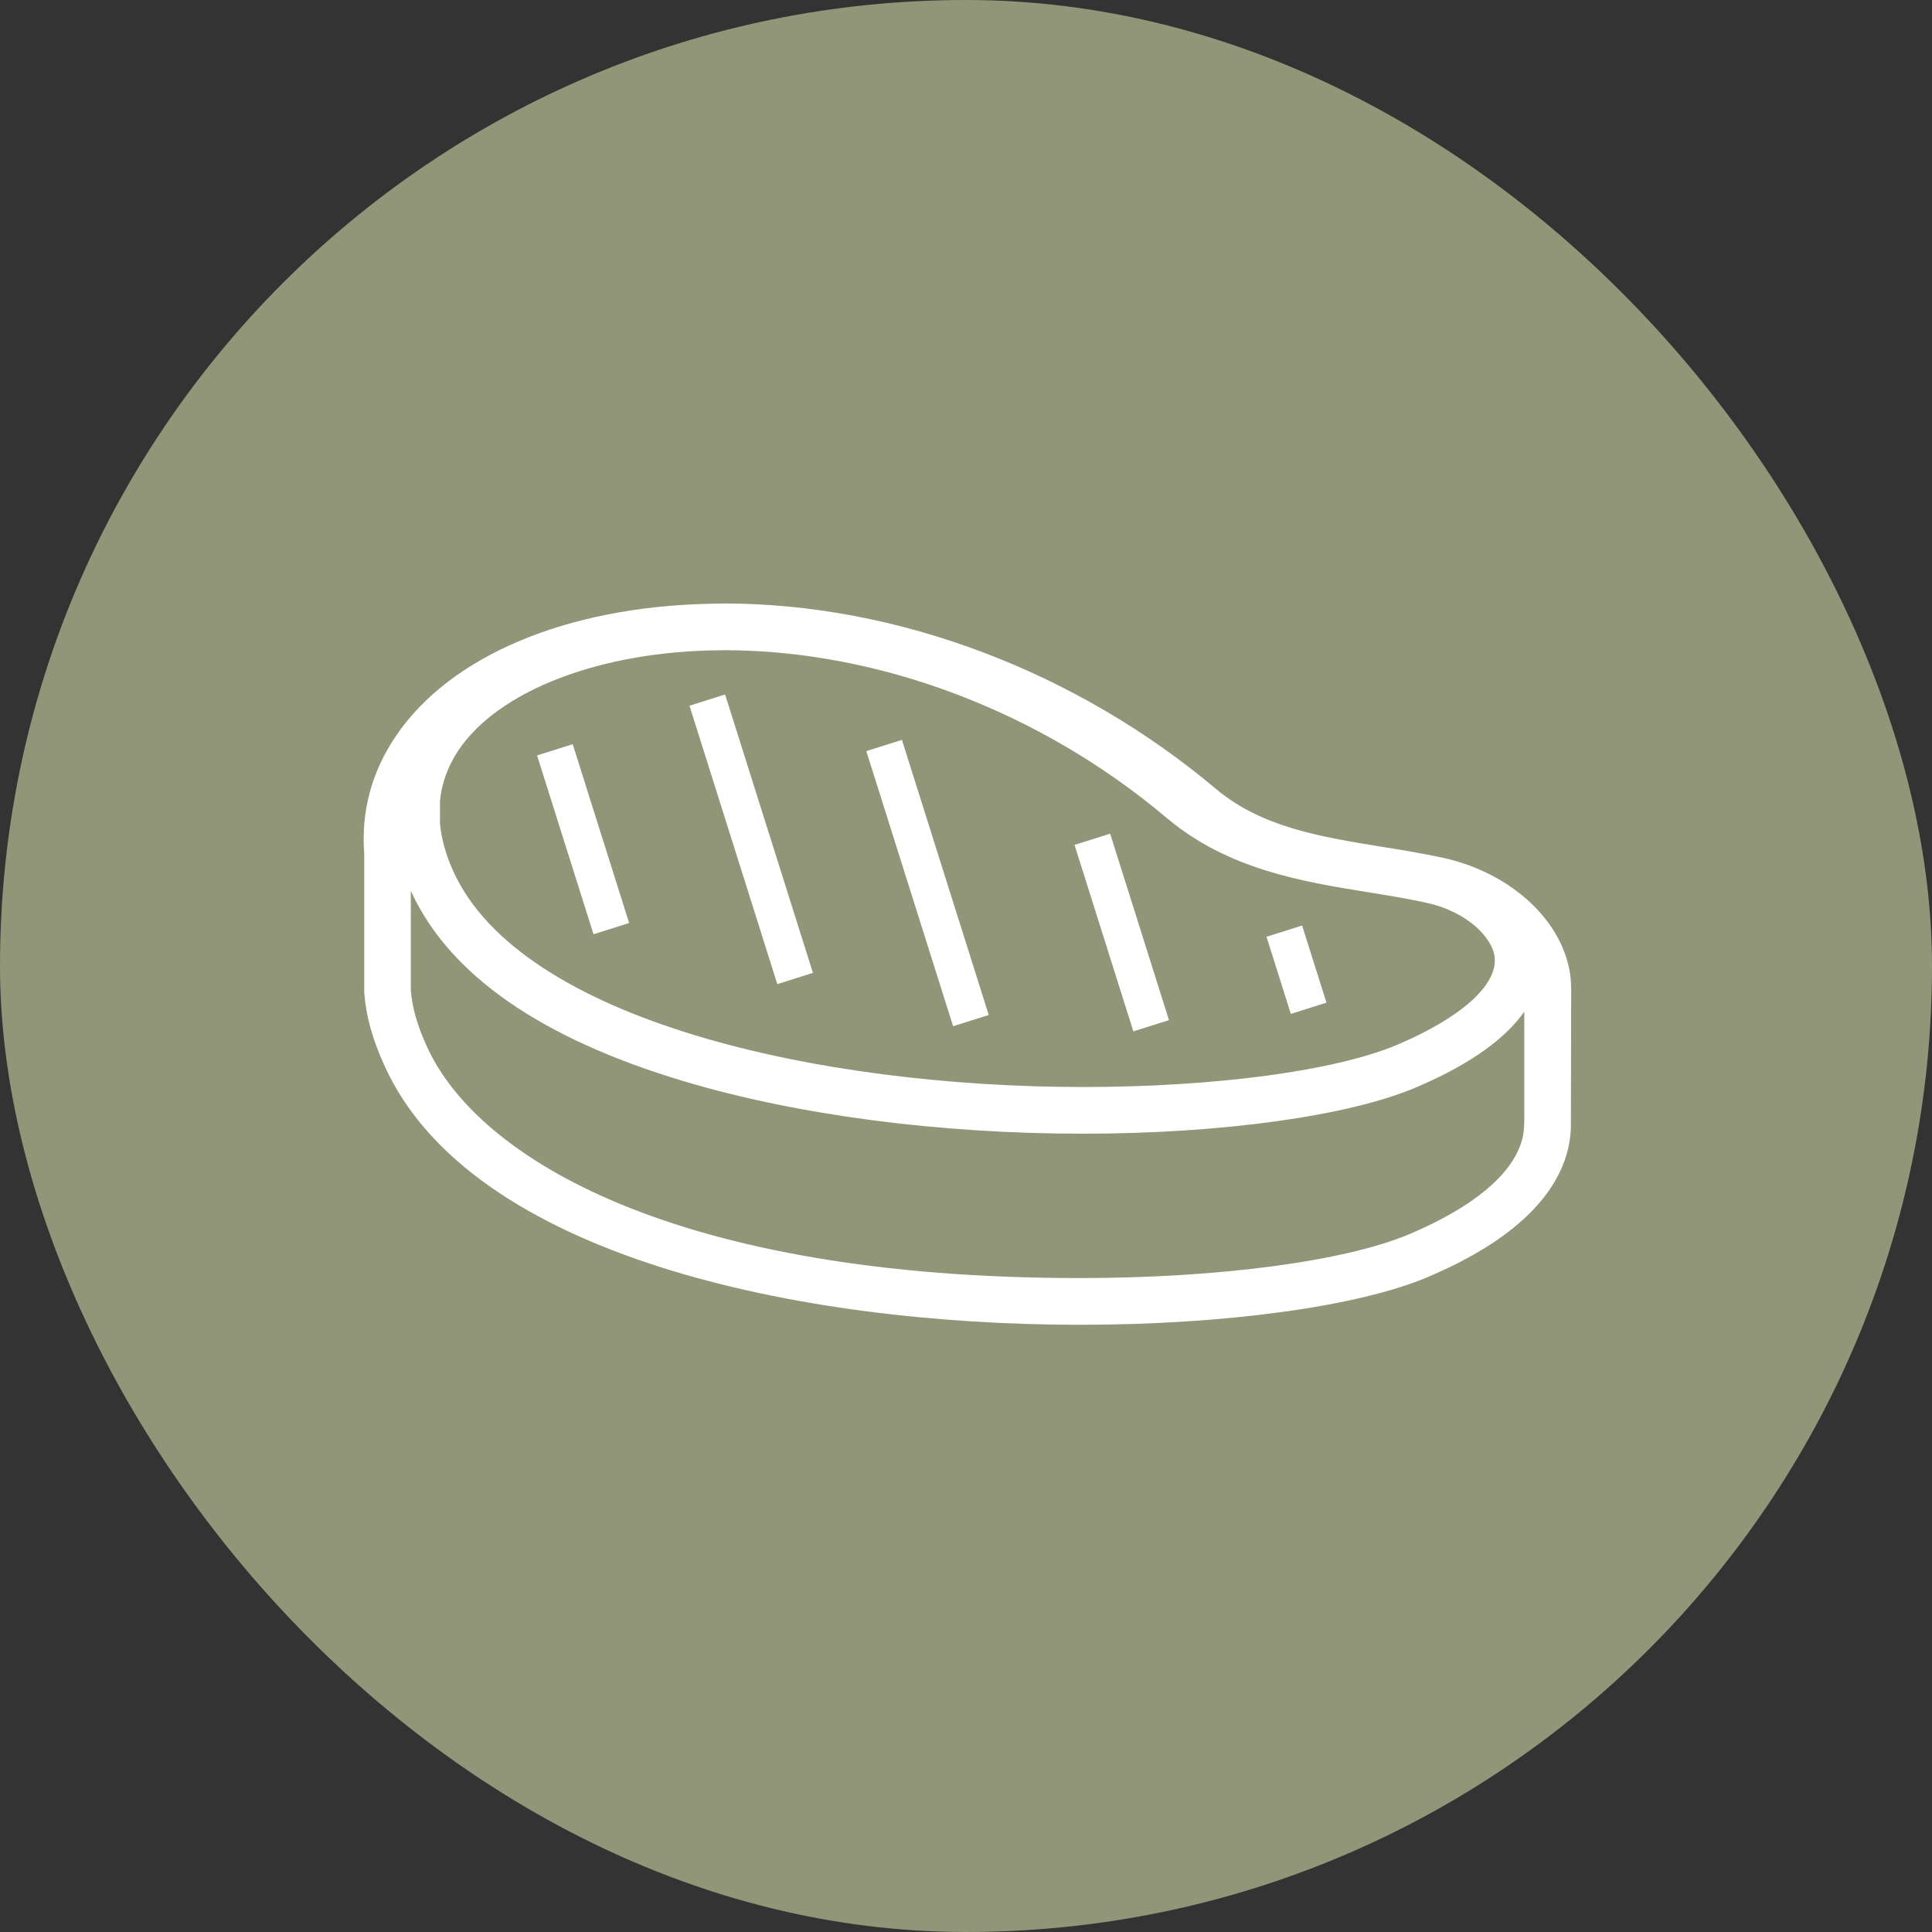
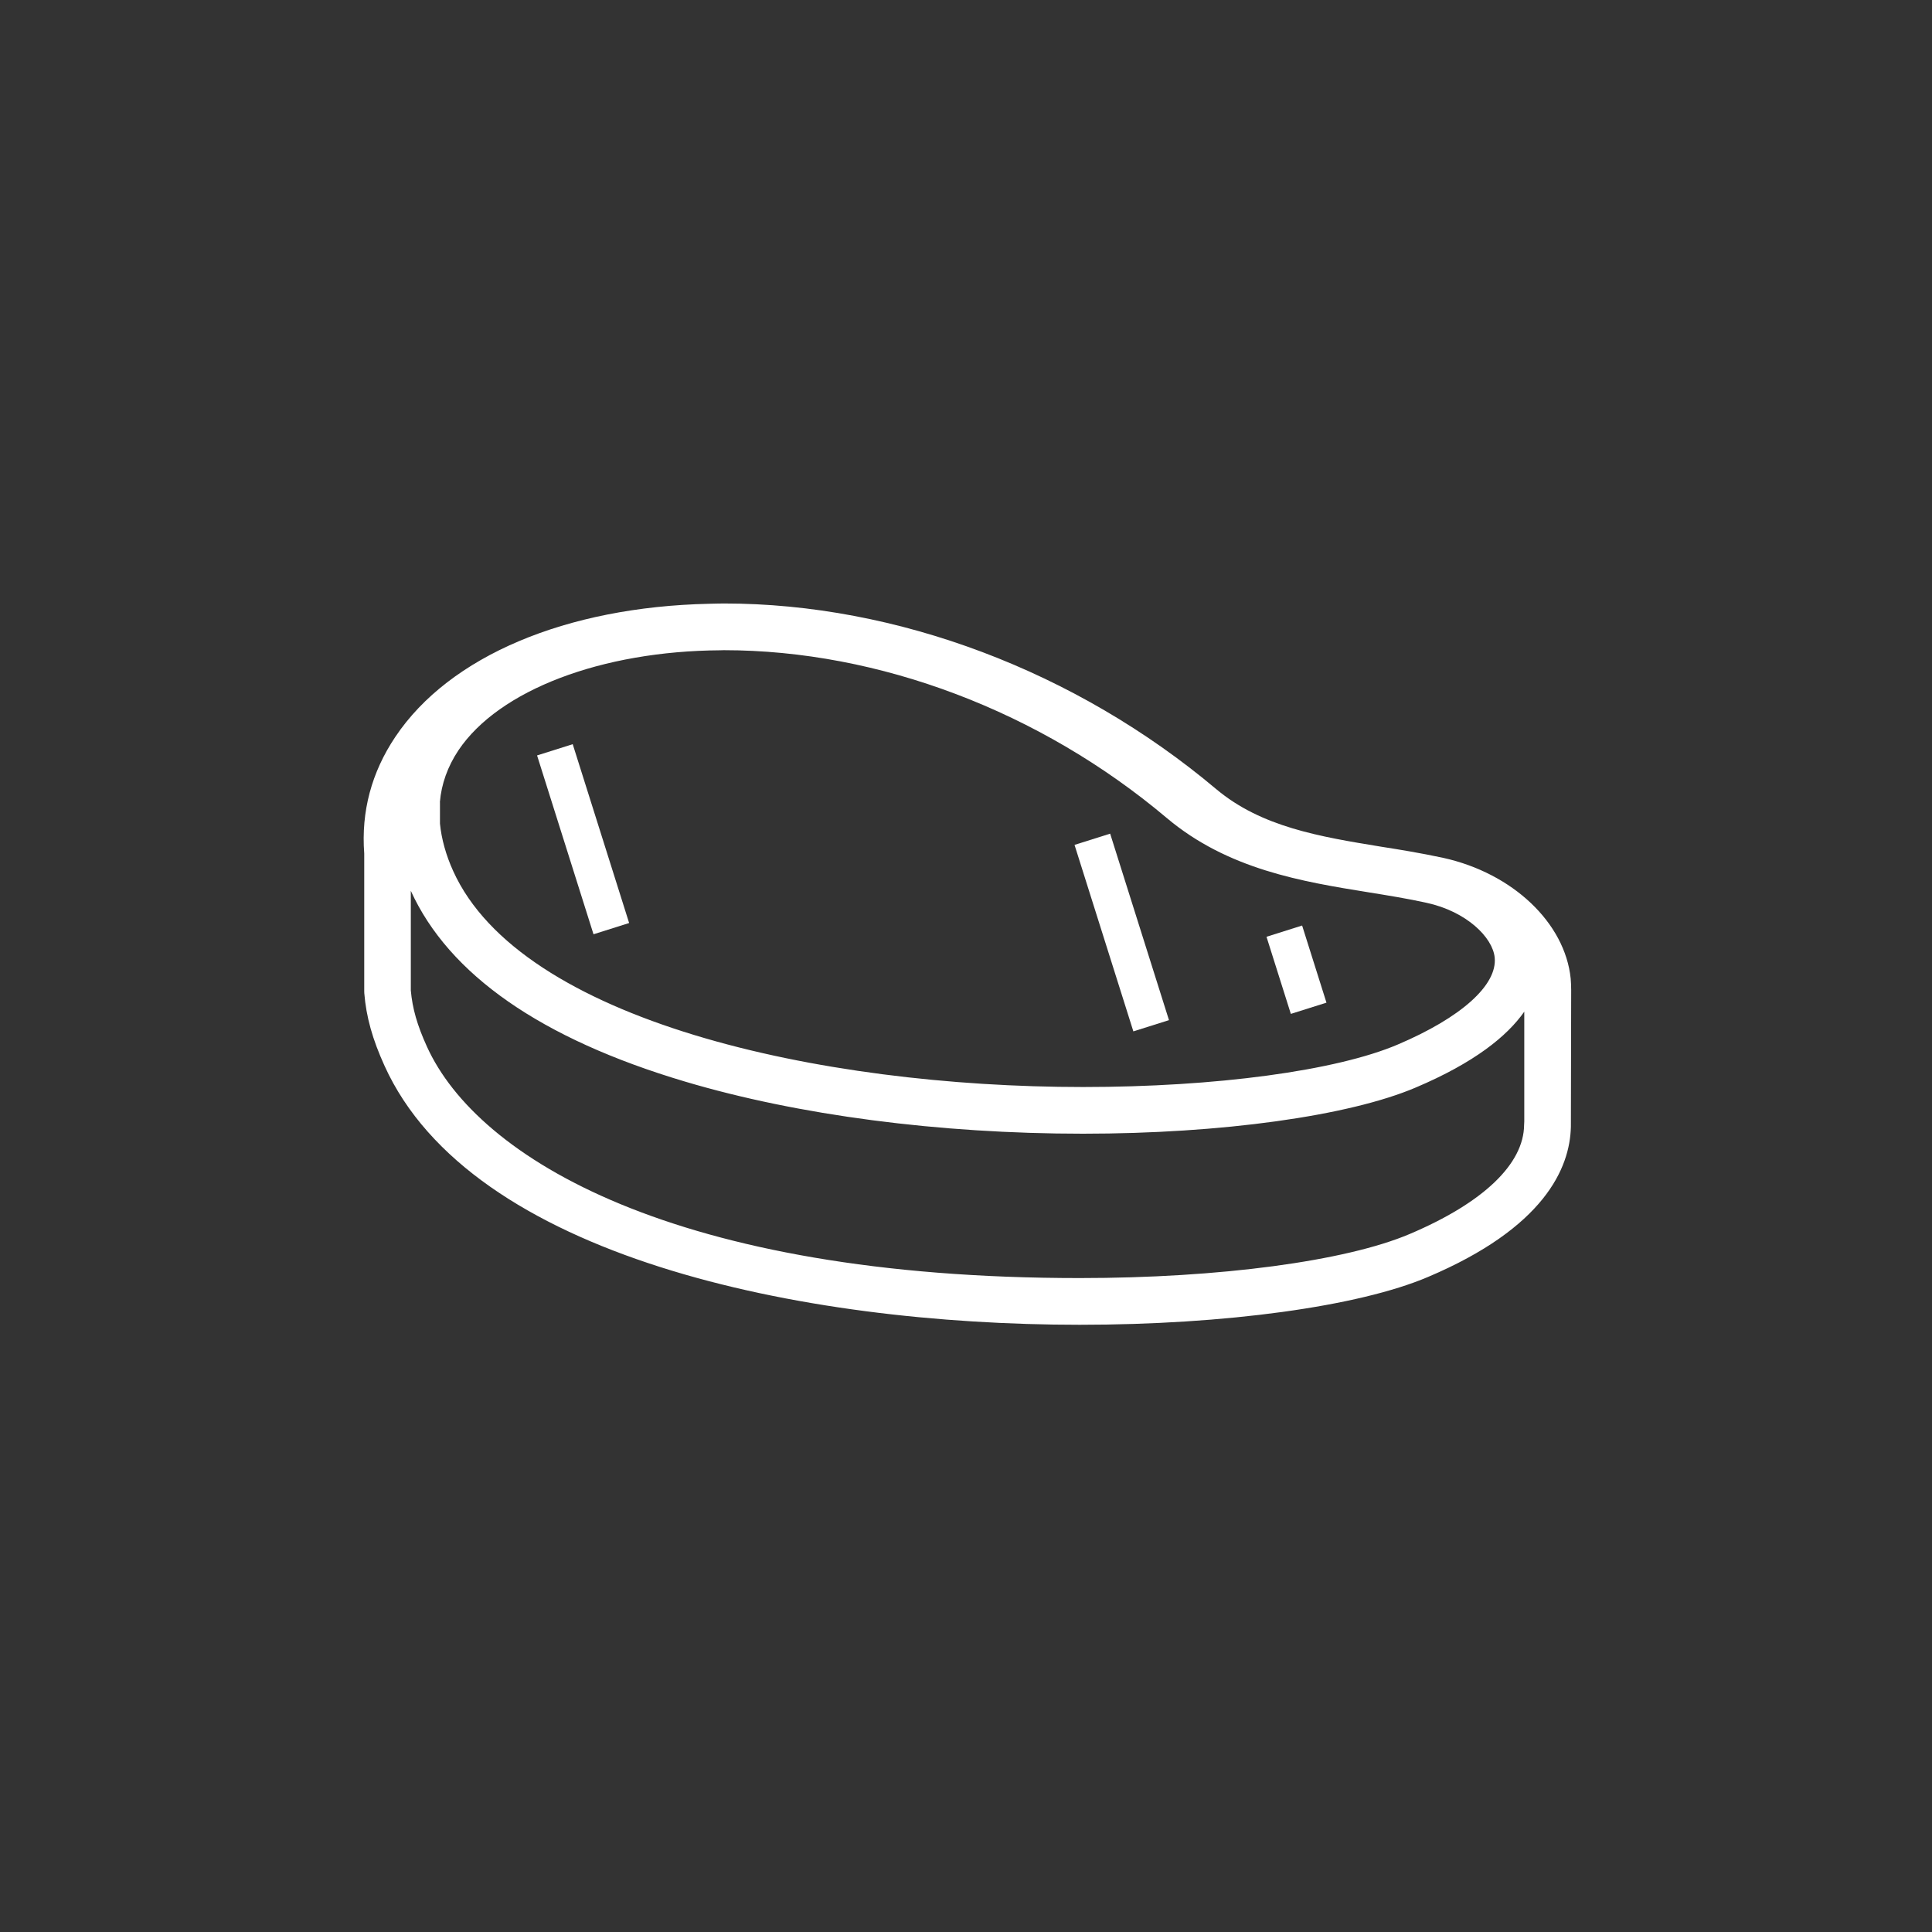
<svg xmlns="http://www.w3.org/2000/svg" width="80" height="80" viewBox="0 0 80 80" fill="none">
  <rect x="0" y="0" width="80" height="80" fill="#333333" stroke="none" />
-   <rect width="80" height="80" rx="40" fill="#919678" />
  <path d="M65.039 40.522C64.803 38.209 62.634 36.156 59.761 35.522C58.825 35.321 57.898 35.17 57.202 35.062C54.646 34.644 52.233 34.246 50.361 32.676C44.561 27.793 37.133 24.989 29.98 24.989C29.98 24.989 29.98 24.989 29.976 24.989C29.976 24.989 29.976 24.989 29.972 24.989C29.767 24.989 29.562 24.997 29.361 25.001C23.441 25.132 18.612 27.166 16.373 30.507C15.383 31.98 14.95 33.608 15.082 35.344V41.051L15.085 41.129C15.163 42.103 15.422 43.031 15.921 44.129C19.501 52.041 33.139 54.856 44.708 54.856C50.736 54.856 56.262 54.098 59.131 52.876C63.937 50.838 65.008 48.379 65.047 46.654L65.059 40.993C65.055 40.831 65.055 40.68 65.039 40.522ZM18.214 33.221C18.276 32.467 18.535 31.741 18.983 31.068C20.657 28.574 24.907 26.957 29.829 26.927C29.879 26.927 29.926 26.923 29.972 26.923C36.395 26.923 43.076 29.455 48.308 33.867C50.841 36.005 53.934 36.508 56.668 36.949C57.461 37.077 58.28 37.208 59.065 37.382C60.732 37.742 61.811 38.82 61.892 39.652C62.004 40.792 60.504 42.134 57.878 43.252C55.33 44.338 50.338 45.011 44.851 45.011C33.881 45.011 21.562 42.246 18.767 36.071C18.469 35.418 18.279 34.737 18.218 34.103V33.221H18.214ZM63.11 46.577C63.098 48.201 61.416 49.806 58.373 51.097C55.728 52.222 50.493 52.922 44.708 52.922C27.981 52.922 19.776 47.969 17.676 43.333C17.274 42.451 17.077 41.755 17.011 41.013V36.887C18.589 40.355 22.405 43.012 28.356 44.783C33.038 46.179 38.897 46.944 44.843 46.944C50.578 46.944 55.86 46.21 58.628 45.03C61.049 44.002 62.402 42.911 63.117 41.891V46.438L63.11 46.577Z" fill="white" />
  <path d="M23.715 30.815L22.239 31.281L24.576 38.686L26.051 38.22L23.715 30.815Z" fill="white" />
  <path d="M45.969 34.52L44.494 34.985L46.93 42.707L48.405 42.242L45.969 34.52Z" fill="white" />
  <path d="M53.918 38.324L52.443 38.79L53.451 41.983L54.926 41.518L53.918 38.324Z" fill="white" />
-   <path d="M30.025 28.756L28.55 29.222L32.187 40.75L33.662 40.284L30.025 28.756Z" fill="white" />
-   <path d="M37.347 30.637L35.872 31.102L39.466 42.493L40.941 42.028L37.347 30.637Z" fill="white" />
</svg>